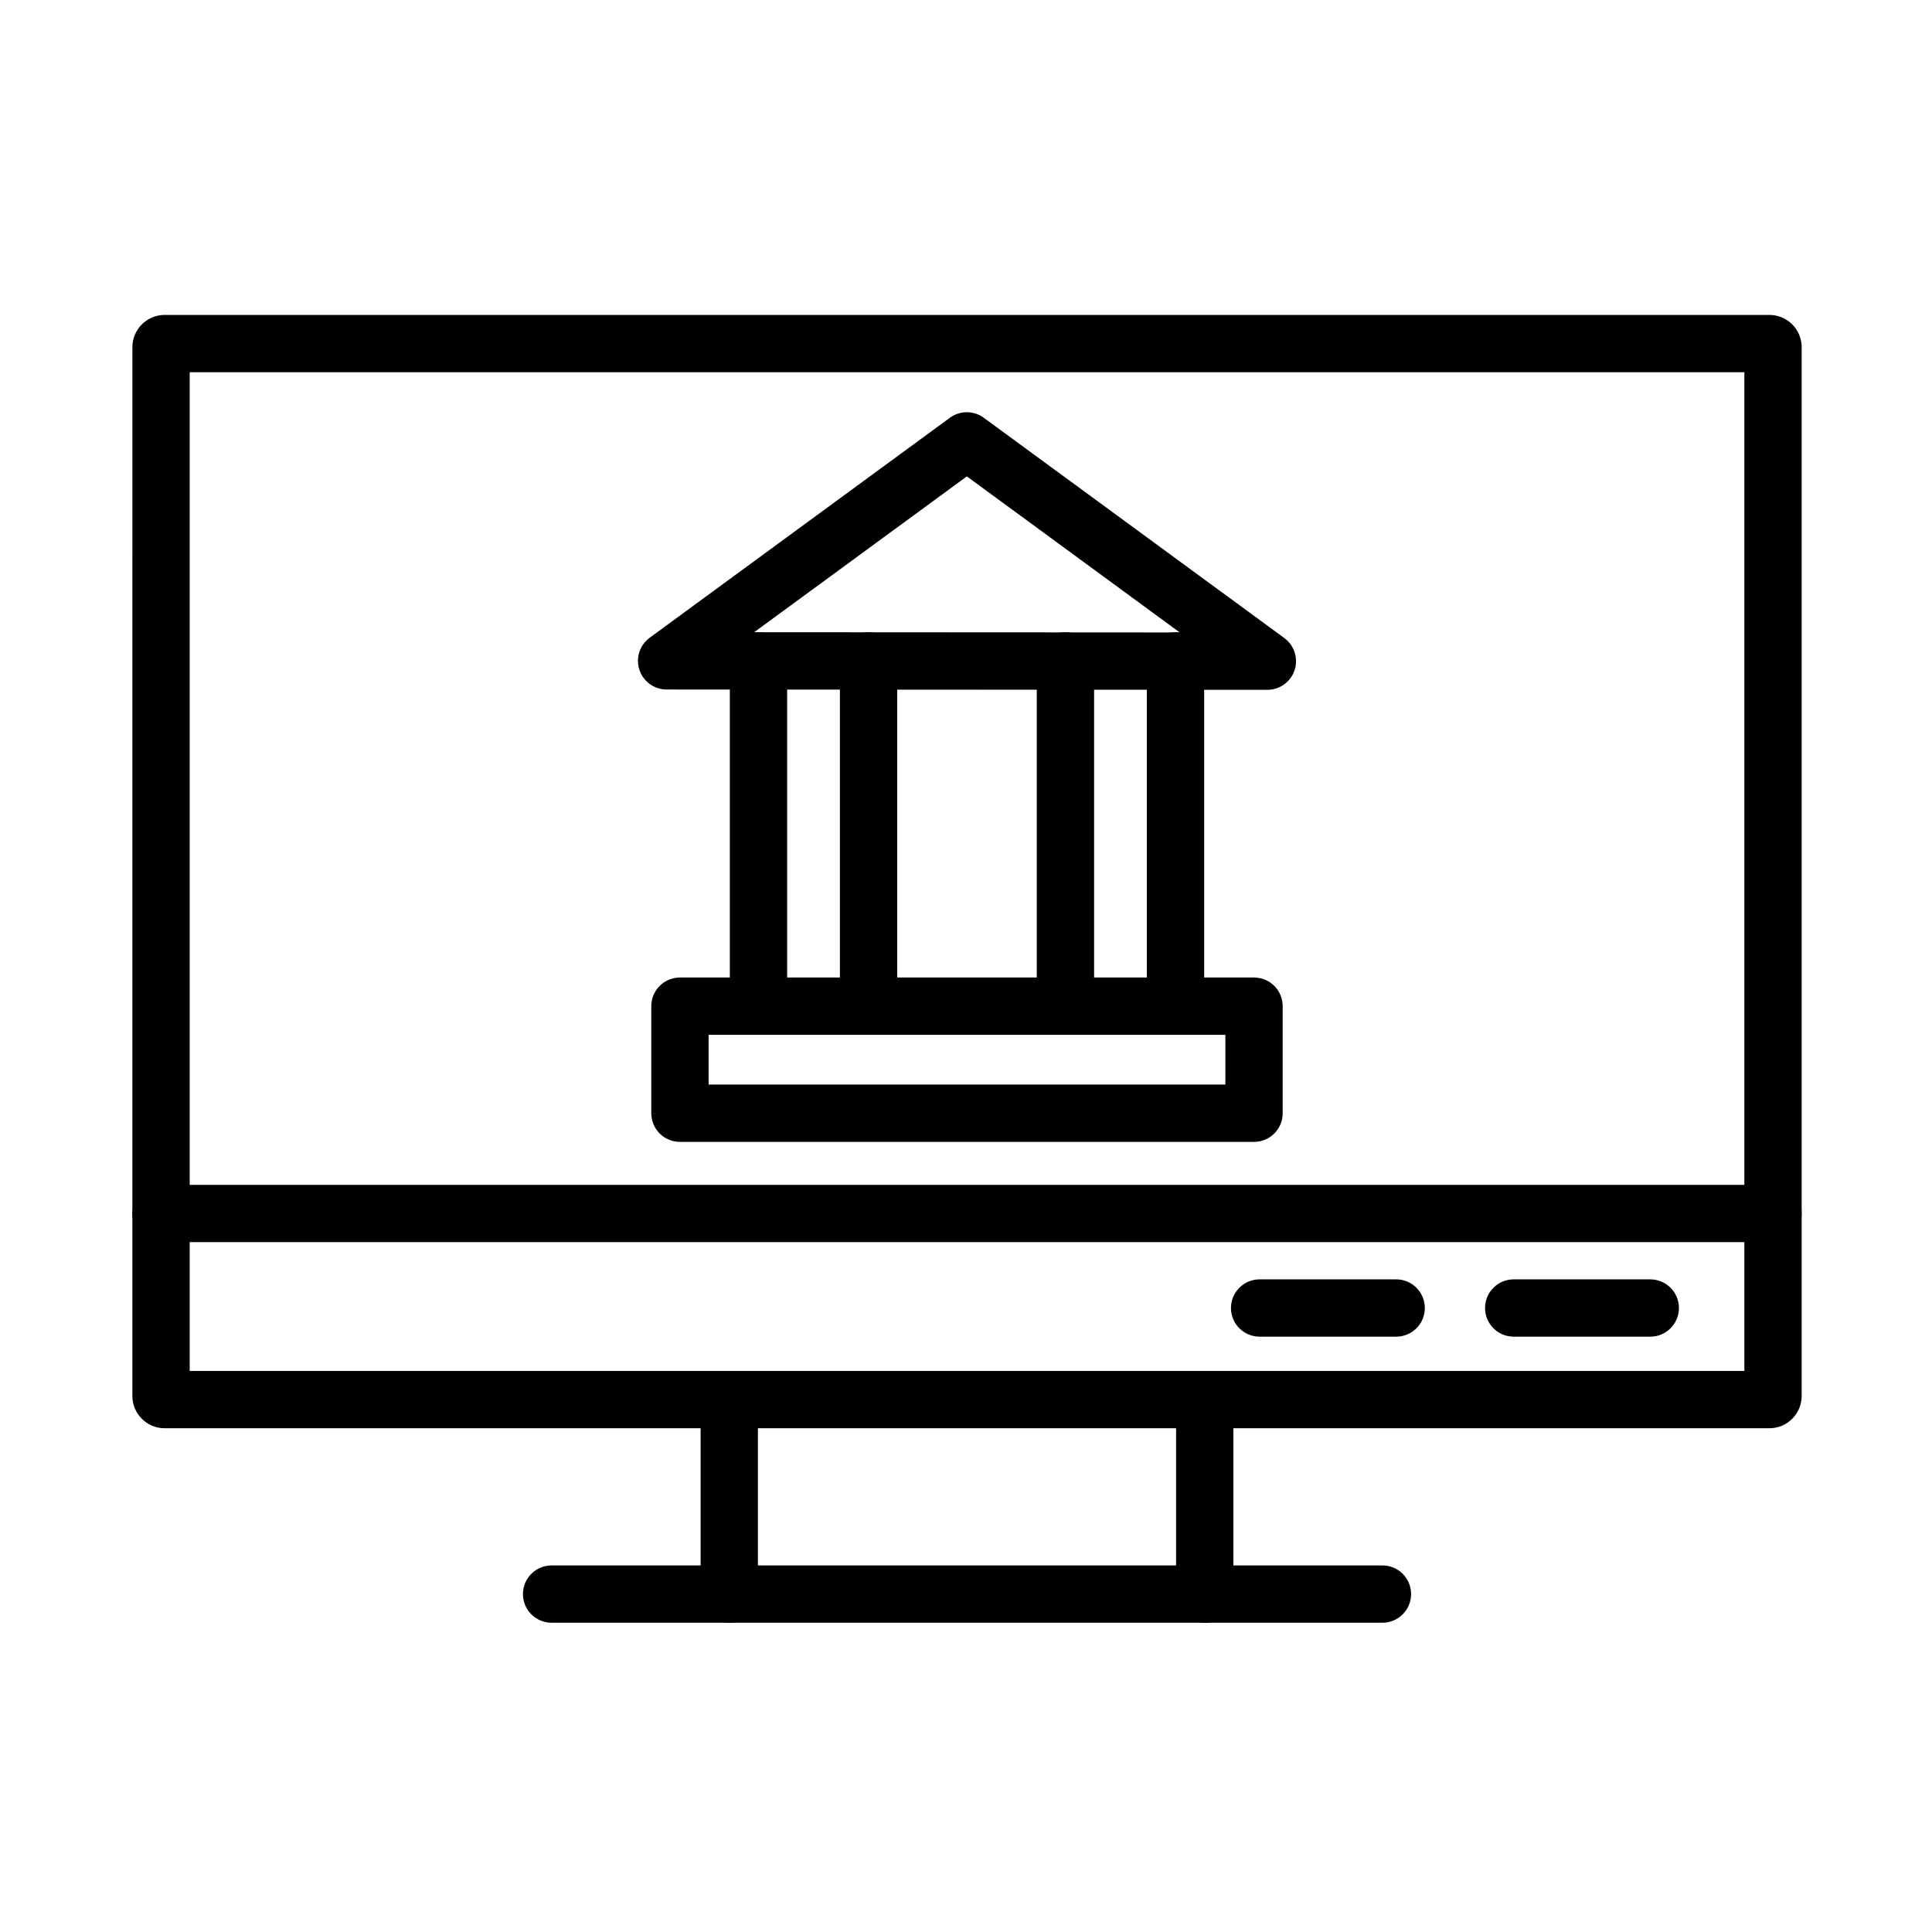
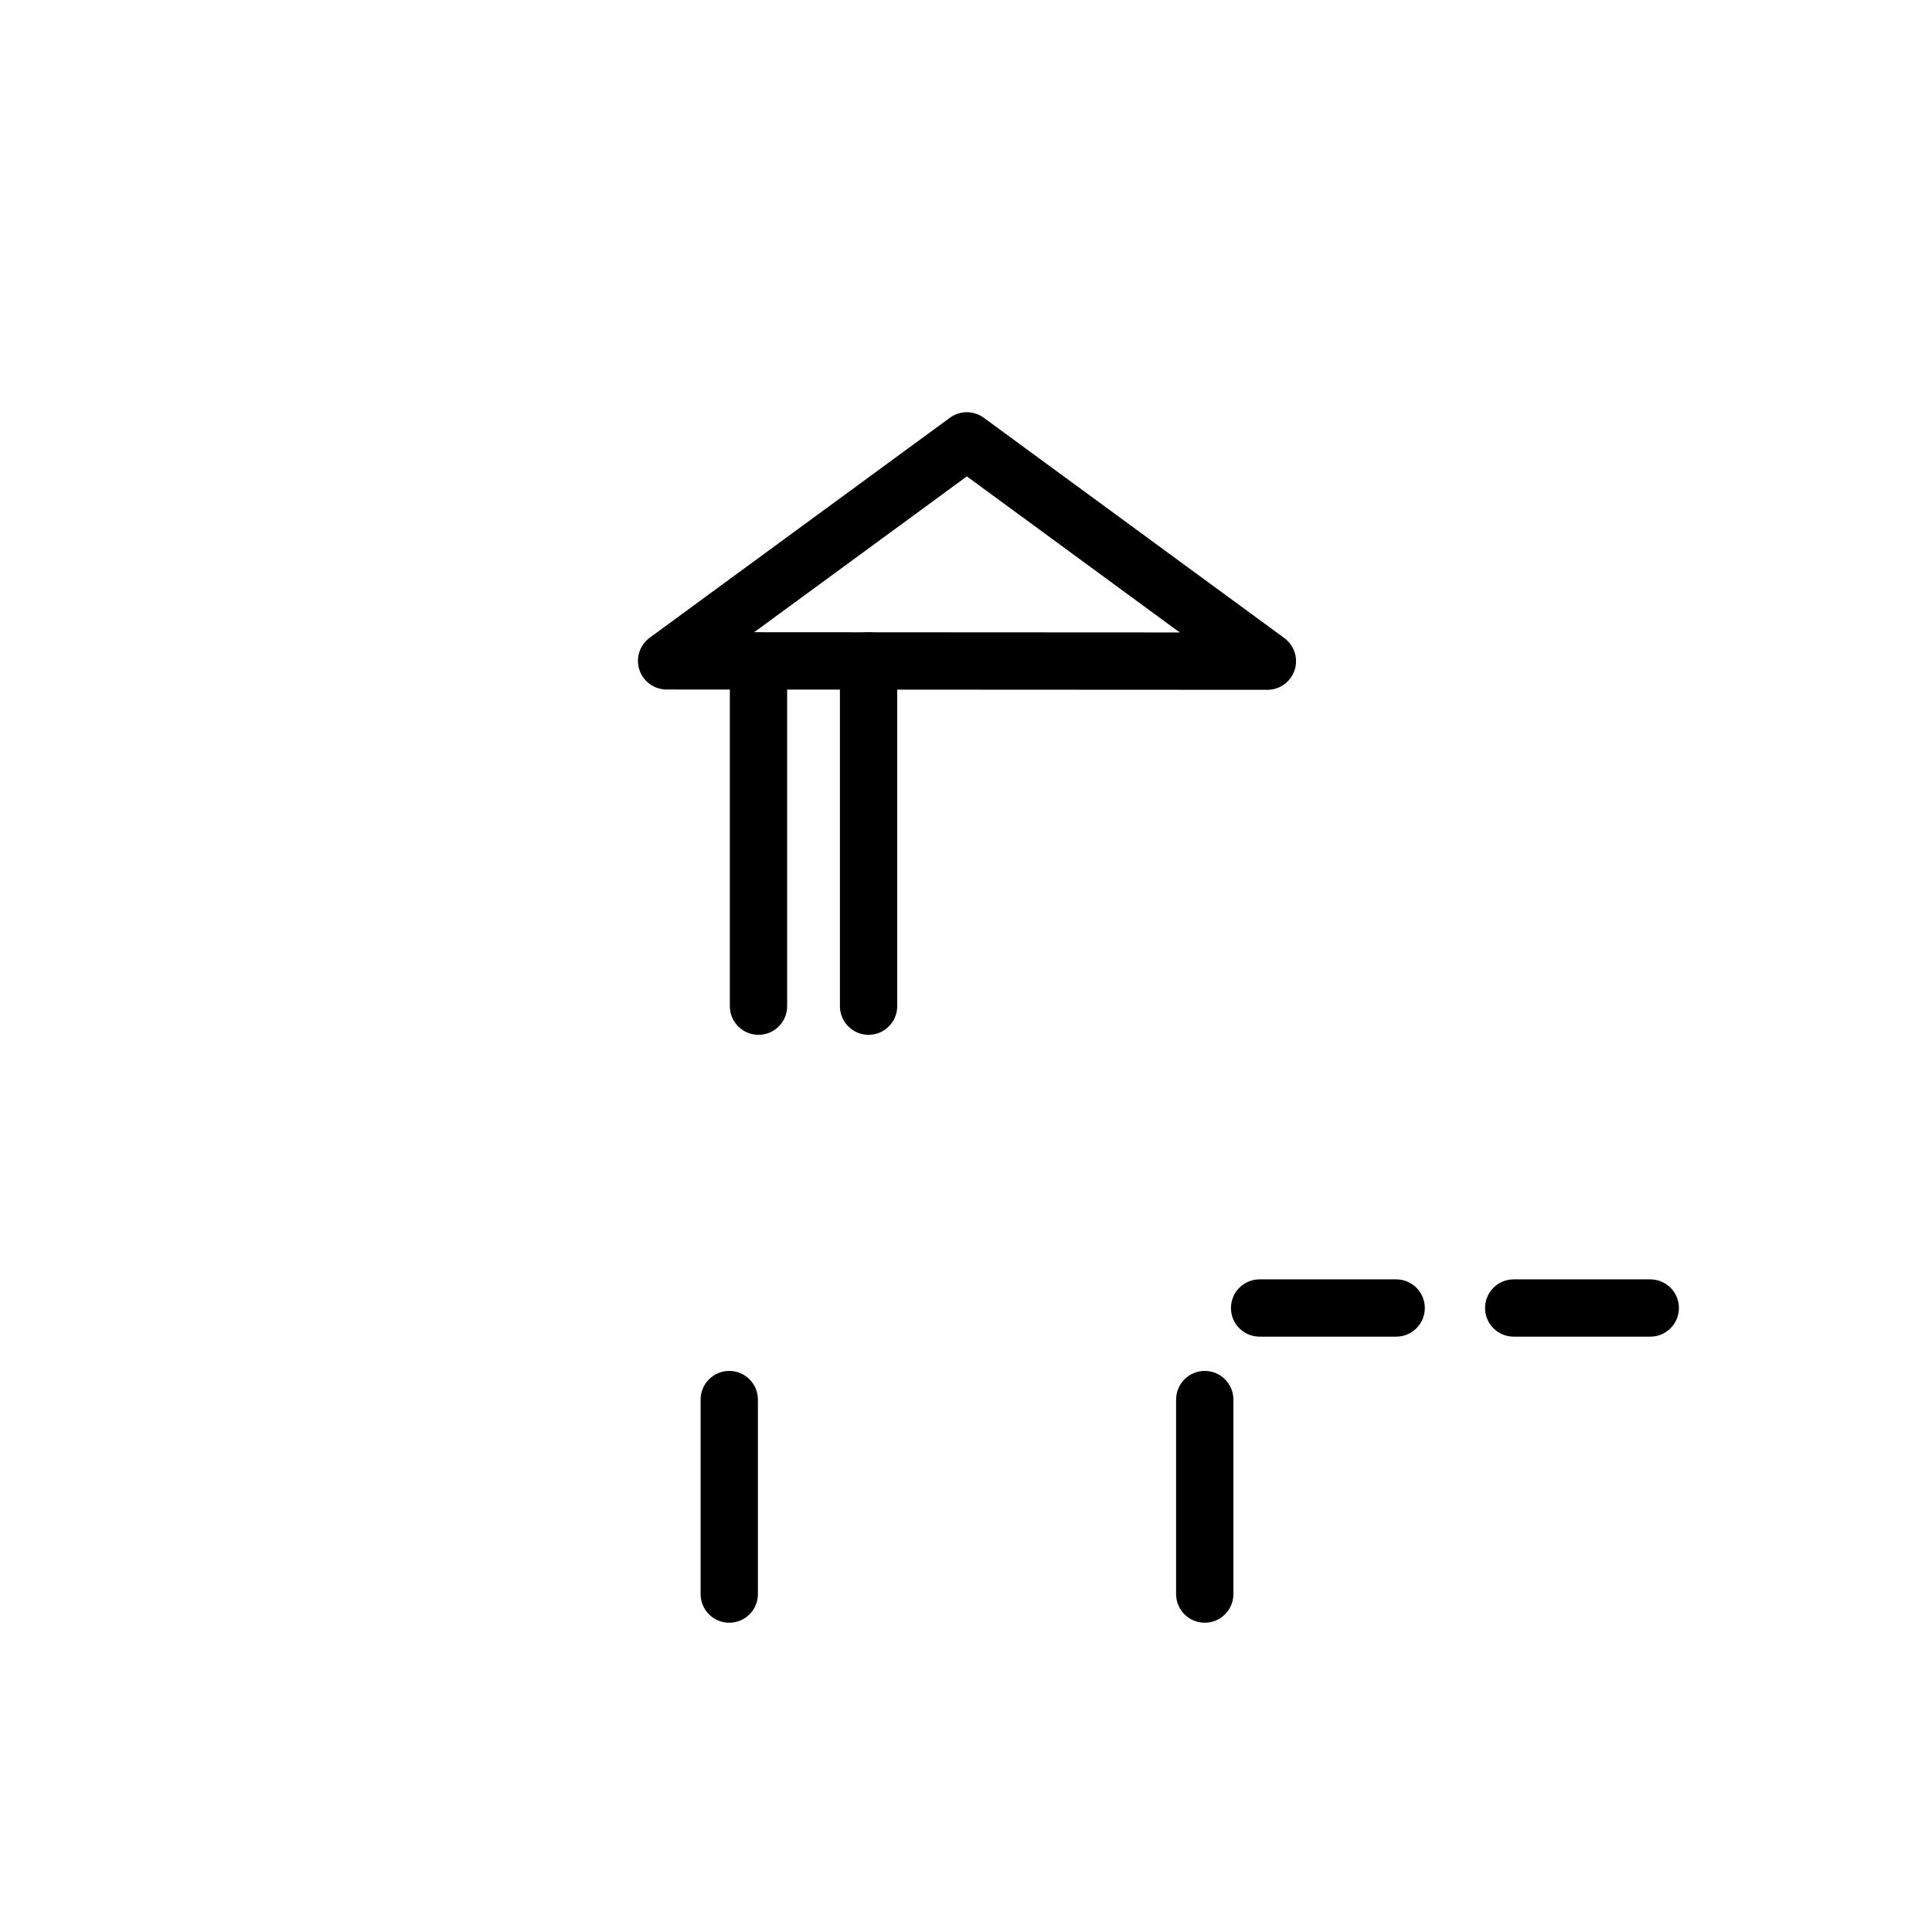
<svg xmlns="http://www.w3.org/2000/svg" fill="#000000" width="800px" height="800px" version="1.1" viewBox="144 144 512 512">
  <g fill-rule="evenodd">
-     <path d="m612.92 522.5h-425.3c-4.703 0-8.535-3.828-8.535-8.535l0.004-277.97c0-4.703 3.828-8.535 8.535-8.535h425.3c4.703 0 8.535 3.828 8.535 8.535v277.97c-0.008 4.703-3.832 8.535-8.539 8.535zm-418.65-15.191h412v-264.66h-412zm418.65-264.66h0.008z" />
    <path d="m463.27 574.04c-4.195 0-7.594-3.402-7.594-7.594v-51.543c0-4.195 3.402-7.594 7.594-7.594 4.195 0 7.594 3.402 7.594 7.594v51.543c0 4.195-3.398 7.594-7.594 7.594zm-126.01 0c-4.195 0-7.594-3.402-7.594-7.594v-51.543c0-4.195 3.402-7.594 7.594-7.594 4.195 0 7.594 3.402 7.594 7.594v51.543c0 4.195-3.398 7.594-7.594 7.594z" />
-     <path d="m510.36 574.04h-220.18c-4.195 0-7.594-3.402-7.594-7.594 0-4.195 3.402-7.594 7.594-7.594h220.18c4.195 0 7.594 3.402 7.594 7.594 0 4.195-3.402 7.594-7.594 7.594z" />
-     <path d="m613.86 473.18h-427.18c-4.195 0-7.594-3.402-7.594-7.594 0-4.195 3.402-7.594 7.594-7.594h427.18c4.195 0 7.594 3.398 7.594 7.594 0 4.191-3.406 7.594-7.594 7.594z" />
    <path d="m581.34 498.23h-36.191c-4.195 0-7.594-3.402-7.594-7.594 0-4.195 3.402-7.594 7.594-7.594h36.191c4.195 0 7.594 3.402 7.594 7.594 0 4.191-3.402 7.594-7.594 7.594z" />
    <path d="m514 498.23h-36.191c-4.195 0-7.594-3.402-7.594-7.594 0-4.195 3.402-7.594 7.594-7.594h36.191c4.195 0 7.594 3.402 7.594 7.594 0.004 4.191-3.398 7.594-7.594 7.594z" />
    <path d="m479.87 326.81h-0.004l-159.21-0.082c-3.281-0.004-6.195-2.113-7.215-5.234-1.023-3.121 0.082-6.543 2.731-8.488l79.562-58.297c2.672-1.957 6.305-1.957 8.977 0l79.645 58.379c2.652 1.941 3.75 5.367 2.731 8.488-1.023 3.121-3.934 5.234-7.219 5.234zm-136.01-15.262 112.79 0.059-56.422-41.359z" />
    <path d="m374.18 418.24c-4.195 0-7.594-3.402-7.594-7.594v-91.504c0-4.195 3.402-7.594 7.594-7.594 4.195 0 7.594 3.402 7.594 7.594v91.504c0 4.191-3.402 7.594-7.594 7.594zm-29.172 0c-4.195 0-7.594-3.402-7.594-7.594v-91.504c0-4.195 3.402-7.594 7.594-7.594 4.195 0 7.594 3.402 7.594 7.594v91.504c0.004 4.191-3.398 7.594-7.594 7.594z" />
-     <path d="m455.52 418.24c-4.195 0-7.594-3.402-7.594-7.594v-91.504c0-4.195 3.402-7.594 7.594-7.594 4.195 0 7.594 3.402 7.594 7.594v91.504c0 4.191-3.398 7.594-7.594 7.594zm-29.168 0c-4.195 0-7.594-3.402-7.594-7.594v-91.504c0-4.195 3.398-7.594 7.594-7.594 4.195 0 7.594 3.402 7.594 7.594v91.504c0 4.191-3.402 7.594-7.594 7.594z" />
-     <path d="m476.33 446.61h-152.14c-4.195 0-7.594-3.402-7.594-7.594v-28.371c0-4.195 3.398-7.594 7.594-7.594h152.14c4.195 0 7.594 3.402 7.594 7.594v28.371c0.004 4.195-3.398 7.594-7.594 7.594zm-144.54-15.188h136.95v-13.18h-136.95z" />
  </g>
</svg>